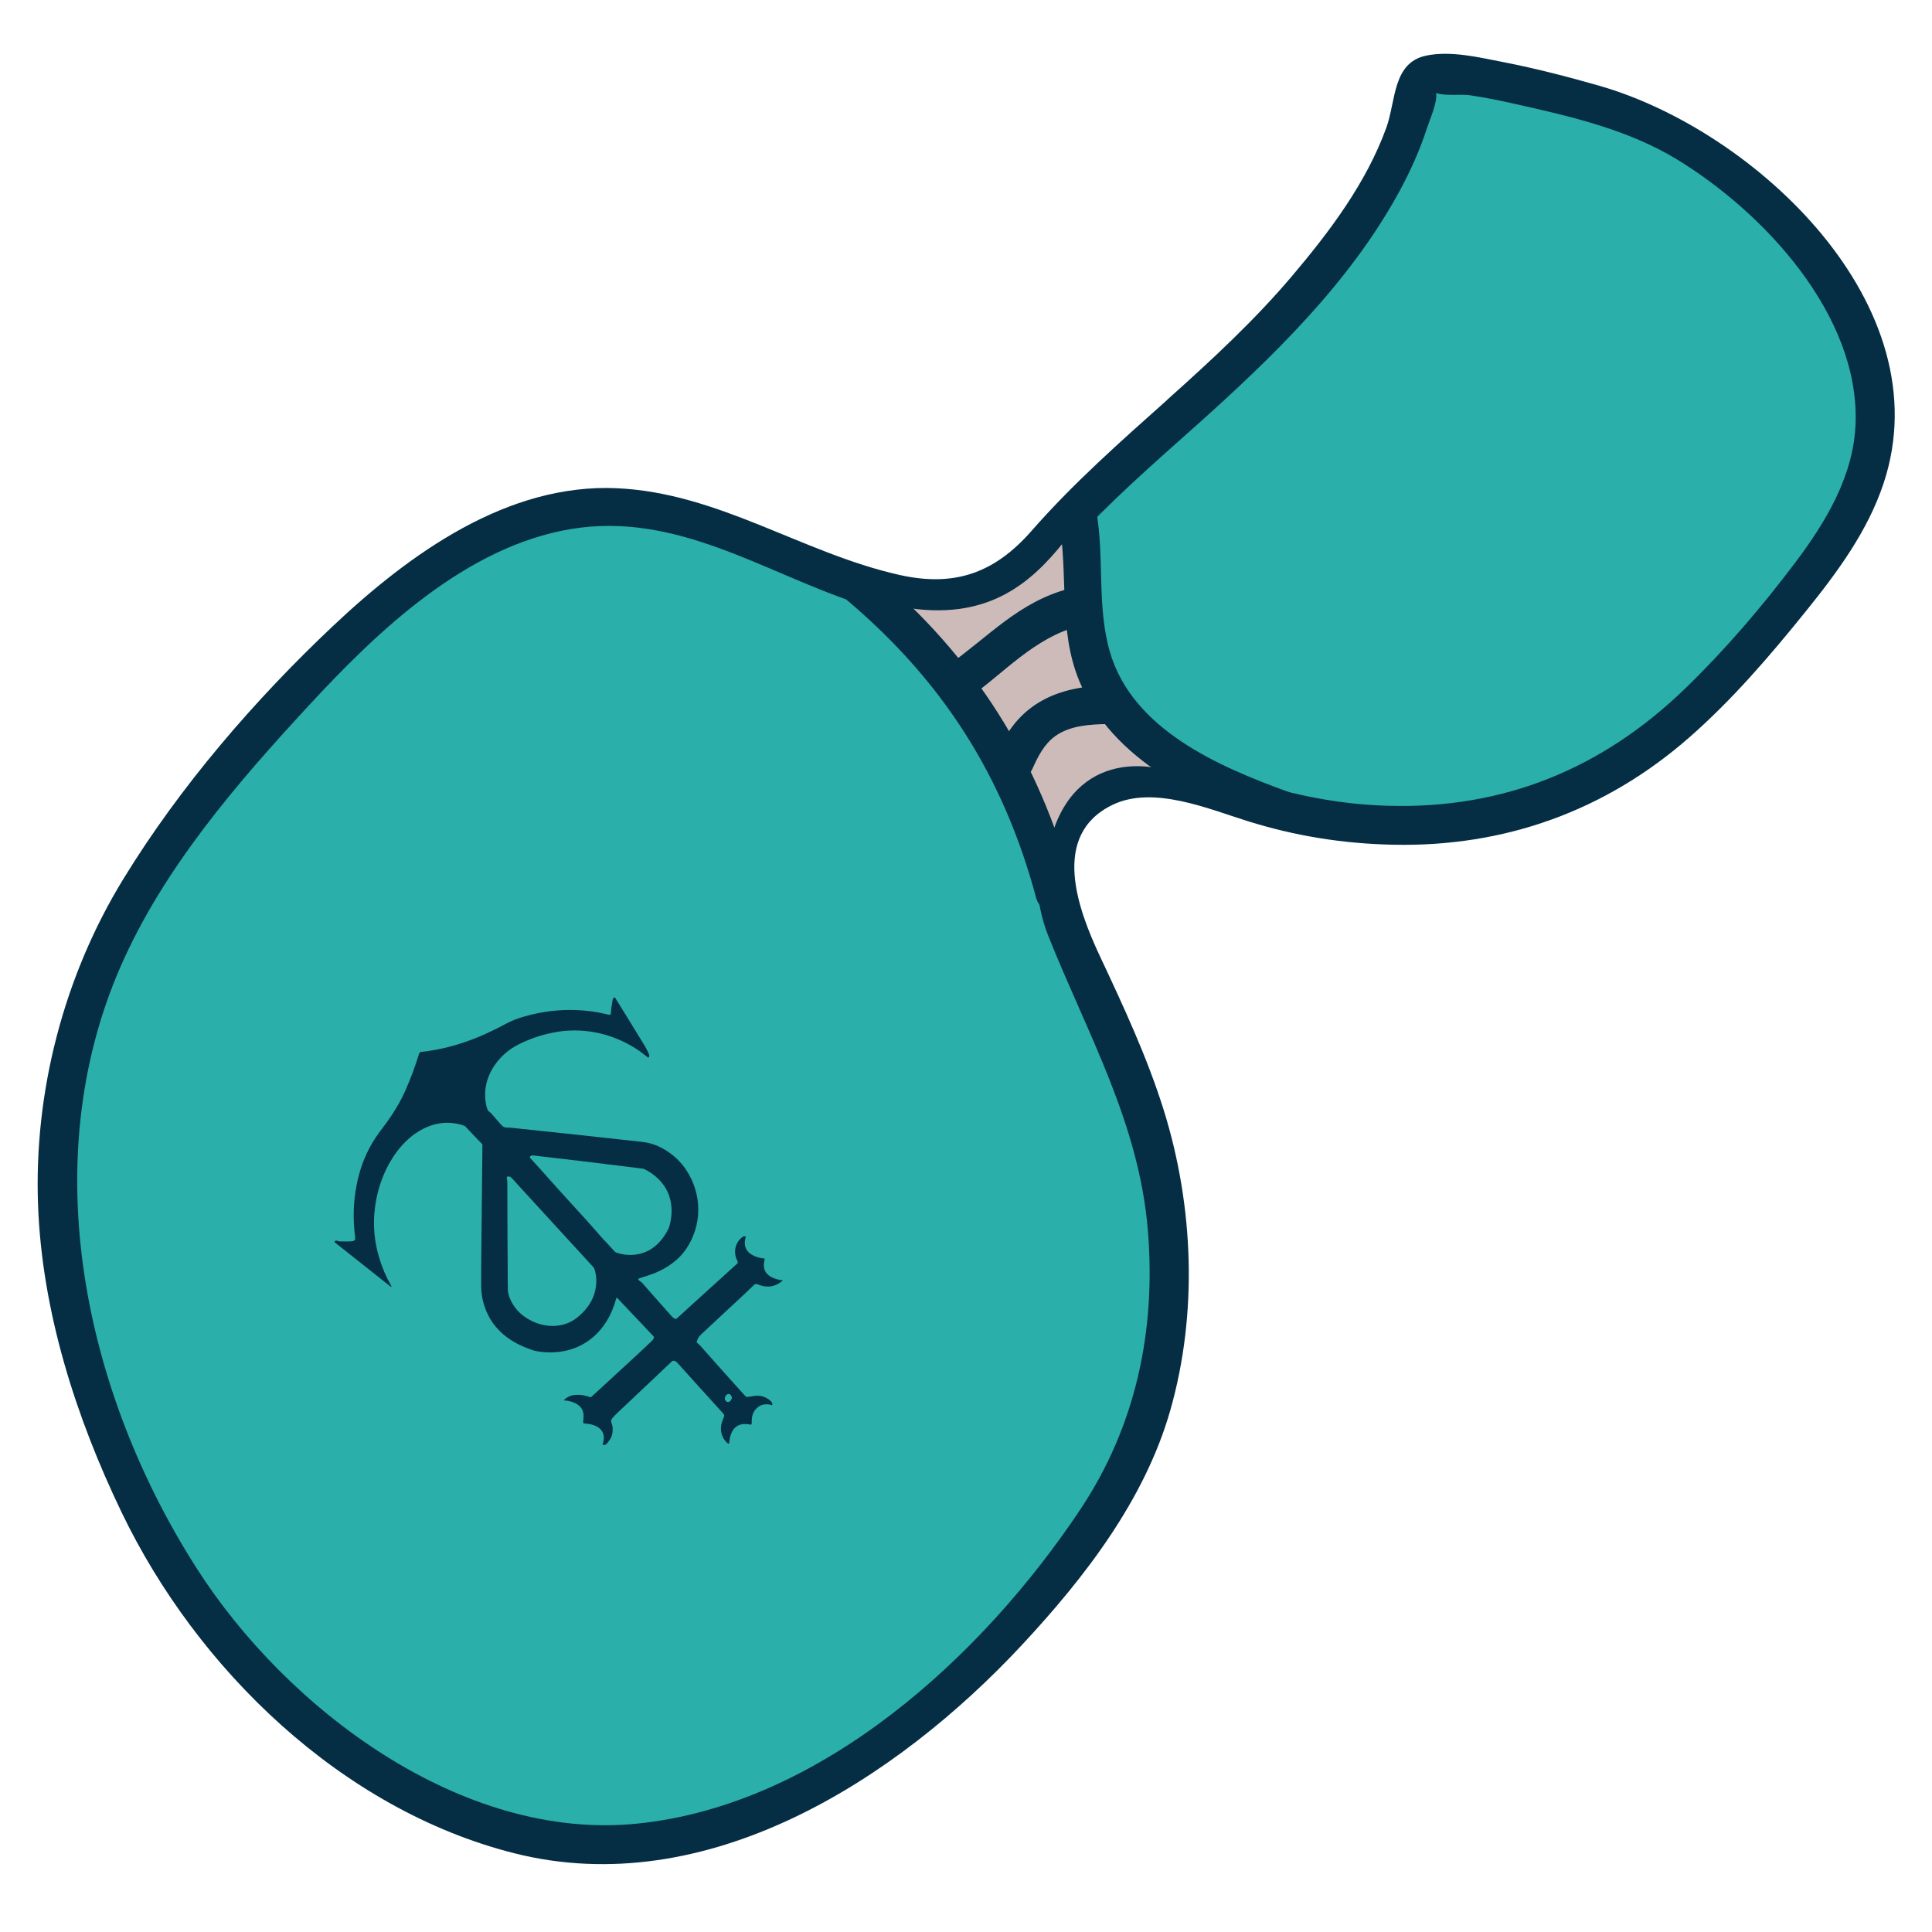
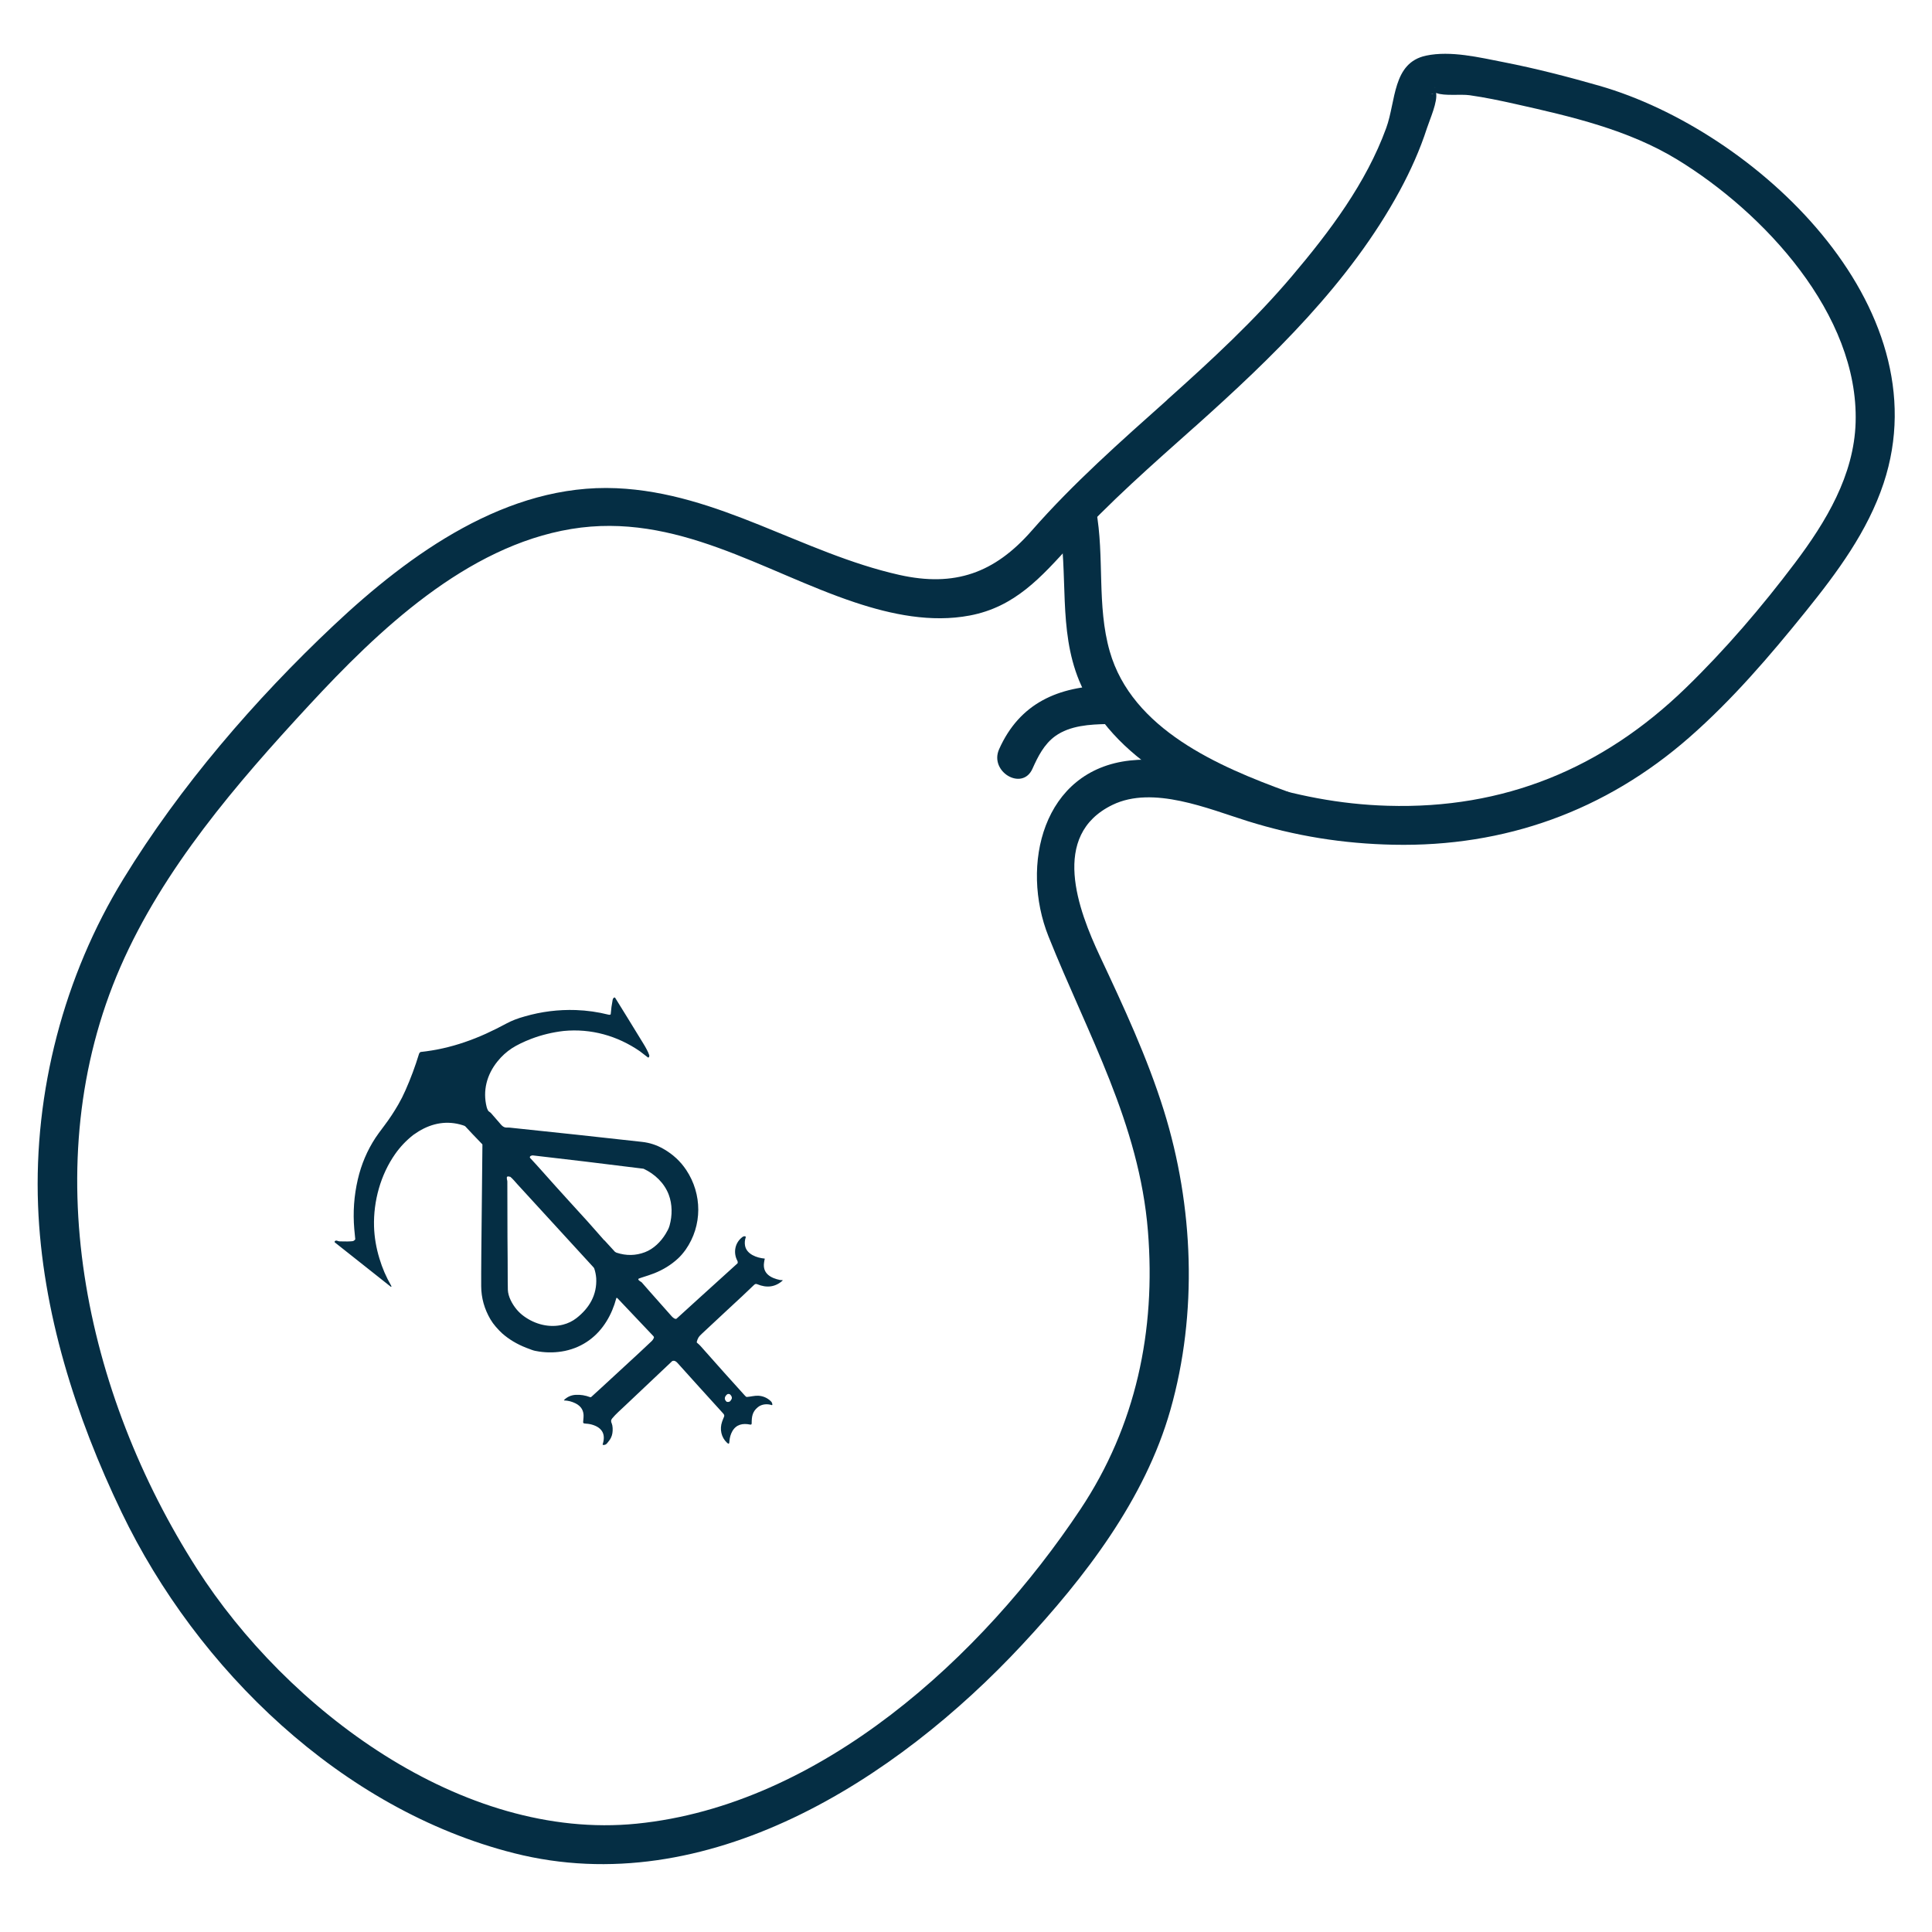
<svg xmlns="http://www.w3.org/2000/svg" id="Calque_12" data-name="Calque 12" viewBox="0 0 300 300">
  <g>
-     <path d="M183.46,64.13c-7.82,6.98-15.67,13.82-22.34,21.81-12.38,14.84-31.86,2.57-45.55-2.43-11.22-4.1-21.56-6.7-32.99-2.9-16.42,5.45-30.88,19.88-42.02,32.75-11.12,12.86-22.48,26.9-27.41,43.29-6.53,21.73-5.44,39.44,1.88,60.83,10.39,30.36,26.92,51.09,57.17,64.49,38.97,17.27,81.51-18.64,100.69-50.02,11.13-18.22,10.75-44.32,3.25-63.54-2.88-7.38-6.06-14.56-9.5-21.71-3.75-7.79-4.72-16.25,2.01-22.56,8.6-8.06,25.32,1.53,35.51,2.99,13.25,1.89,27.09,1.57,39.51-3.92,13.7-6.06,24.12-17.59,33.61-29.17,6.13-7.49,12.27-15.63,13.61-25.21,1.27-9.14-2.11-18.45-7.41-26.01-7.1-10.12-17.3-19.55-28.78-24.36-2.96-1.24-33.67-10.38-34.44-5.7-2.06,12.53-9.79,23.18-18.02,32.85-5.76,6.77-12.25,12.69-18.76,18.51Z" fill="#2aafab" />
+     <path d="M183.46,64.13Z" fill="#2aafab" />
    <path d="M181.34,62.01c-7.32,6.53-14.68,13.02-21.15,20.41-5.75,6.56-11.94,8.78-20.55,6.85-15.08-3.39-28.05-12.76-43.91-13.46-16.98-.75-32.09,10.17-43.89,21.27-12.25,11.53-23.91,25.06-32.7,39.43-9.22,15.05-13.9,33.02-13.23,50.67.62,16.49,5.85,32.85,12.97,47.65,11.71,24.36,34.15,46.15,60.93,52.93,29.91,7.58,59.36-11.36,78.92-32.38,9.72-10.44,19.06-22.54,23.01-36.45,4.27-15.01,3.61-31.66-1.02-46.5-2.56-8.21-6.27-16.17-9.92-23.94-3.36-7.17-7.79-18.79,1.95-23.51,6.29-3.05,14.86.61,21,2.53,7.43,2.32,14.81,3.5,22.62,3.66,17.32.36,32.93-5.26,45.95-16.67,6.69-5.86,12.52-12.67,18.1-19.59,4.88-6.05,9.58-12.4,12.06-19.85,9.19-27.65-19.98-54.81-44.13-61.74-4.89-1.4-9.84-2.68-14.84-3.66-3.76-.73-8.23-1.83-12.07-1.02-5.23,1.11-4.66,7.05-6.19,11.24-3.12,8.57-8.79,16.09-14.62,22.98s-12.54,13.09-19.3,19.14c-2.88,2.58,1.37,6.81,4.24,4.24,11.98-10.72,24.03-22.33,31.78-36.62,1.67-3.09,3.14-6.35,4.22-9.7.45-1.39,1.73-4.19,1.41-5.56-.46-2.02.4.32-.83.26.22.01.65-.27.9-.17,1.25.49,3.77.14,5.16.34,2.4.34,4.78.84,7.14,1.37,8.62,1.93,17.5,3.98,25.11,8.63,13.43,8.21,28.17,24.01,27.68,40.8-.24,8.22-4.61,15.45-9.42,21.83-5.15,6.83-10.83,13.47-16.98,19.43-12.89,12.5-28.22,18.81-46.26,18.27-7.51-.22-14.34-1.61-21.47-3.83-5.91-1.84-12.25-3.89-18.53-3.2-13.6,1.49-17.07,16.3-12.67,27.32,6.1,15.26,14.09,29.02,15.44,45.76,1.25,15.44-1.86,30.24-10.48,43.19-15.25,22.91-40.34,45.95-68.9,48.82-27.16,2.72-54.31-17.74-68.31-39.62-17.4-27.19-25.15-62.96-11.86-93.42,6.66-15.27,18.04-28.47,29.26-40.6,10.77-11.65,24.45-24.71,40.75-27.4s29.8,6.66,44.04,11.4c5.68,1.89,11.85,3.17,17.82,2.04,7.02-1.32,11.09-5.94,15.68-10.99,5.98-6.58,12.69-12.45,19.32-18.36,2.89-2.58-1.37-6.81-4.24-4.24Z" fill="#052e44" />
  </g>
-   <path d="M140.01,94.26c5.45,9.02,6.33,9.42,11.86,18.29,2.46,3.95,8.78,15.27,10.88,19.46,3.16-15.54,15.96-13.9,20.75-11.49-6.19-12.66-8.99-10.09-11.14-15.01-4.06-9.25-2.64-13.34-7.2-21.31-5.08,6.31-11.85,12.43-25.14,10.04Z" fill="#cdbbb9" />
  <path d="M52.08,192.99l8.61,6.82s.02.01.04.01c.03,0,.05-.03.05-.06,0-.04-.02-.08-.05-.14-.77-1.33-1.37-2.72-1.81-4.19-.51-1.67-.79-3.33-.84-4.98-.11-3.92,1.01-8.03,3.29-11.27.78-1.11,1.72-2.1,2.82-2.96.38-.26.66-.45.83-.55,2.11-1.28,4.41-1.71,6.82-.95.23.07.37.13.41.18.68.74,1.55,1.66,2.63,2.77.02.02.03.04.03.06l-.17,16.66c-.02,2.6-.03,4.37-.02,5.33.01,1.82.49,3.53,1.43,5.14.24.41.52.79.84,1.16.4.46.73.8.99,1.03,1.03.91,2.27,1.66,3.72,2.23.11.04.41.16.88.33.28.11.65.19,1.13.26,1.34.2,2.68.17,4.01-.1,1.41-.3,2.68-.86,3.81-1.69,2.14-1.57,3.5-3.96,4.17-6.5,0,0,0-.02.01-.02.02-.03.07-.04.1-.02l.08.06,5.59,5.9c.06.07.08.17.05.25-.08.19-.18.34-.31.47-.65.62-1.31,1.24-1.98,1.86l-5.78,5.33-1.64,1.5c-.05.05-.13.06-.19.04-.74-.28-1.48-.4-2.22-.36-.72.04-1.33.31-1.83.81,0,0-.01.02-.01.02,0,.02.02.04.03.04.61.02,1.19.17,1.74.44.92.45,1.35,1.18,1.27,2.18-.03.45-.05.69-.06.73-.01.1.05.2.15.22.08.02.19.03.34.04.69.03,1.58.3,2.1.77.73.65.73,1.54.44,2.44,0,0,0,0,0,.01,0,.04.02.08.06.08.26.03.47-.06.64-.27.26-.34.43-.51.59-.85.21-.42.29-.92.26-1.51-.02-.29-.06-.52-.13-.68-.15-.33-.16-.54.06-.81.56-.68,1.32-1.33,1.98-1.96l7.32-6.92s.05-.03.07-.04c.32-.11.6.11.79.33,2.03,2.26,4.06,4.51,6.11,6.76.32.36.64.71.96,1.06.18.2.22.32.12.56-.09.19-.18.44-.29.74-.39,1.13-.14,2.4.76,3.24.07.07.15.12.21.15,0,0,.02,0,.03,0,.05,0,.1-.03.11-.09l.04-.34c.05-.56.2-1.06.44-1.49.61-1.07,1.63-1.28,2.77-1.04.16.03.24-.03.24-.19,0-1.02.09-1.81.96-2.51.6-.49,1.45-.56,2.17-.32,0,0,.02,0,.02,0,.04,0,.06-.03.06-.07,0-.23-.1-.42-.28-.58-.54-.5-1.18-.77-1.91-.81-.56-.03-1.26.16-1.75.19-.06,0-.12-.02-.16-.05-.06-.05-.13-.12-.2-.2-1.88-2.06-4.16-4.62-6.87-7.68-.18-.2-.29-.28-.52-.48-.04-.03-.06-.08-.05-.13.06-.27.16-.51.29-.73.08-.13.26-.32.54-.58,1.19-1.1,2.38-2.21,3.56-3.32,2.17-2,3.67-3.41,4.5-4.22.18-.17.3-.2.52-.11,1.42.59,2.76.47,3.92-.57,0,0,.01-.02.01-.03,0-.02-.02-.04-.04-.04l-.36-.02c-1.43-.29-2.74-1-2.49-2.7.04-.25.07-.45.11-.59,0,0,0,0,0,0,0-.02-.01-.04-.04-.04-1.16-.1-2.78-.66-3.02-2-.08-.43-.04-.87.11-1.31,0,0,0,0,0-.01.01-.06-.02-.11-.08-.13-.13-.03-.27,0-.4.08-1.21.87-1.51,2.46-.81,3.74.05.1.06.2.03.32,0,.03-.02.05-.04.07l-6.09,5.52-3.33,3.03c-.06.06-.15.07-.23.05-.19-.06-.39-.21-.59-.44-.05-.05-1.17-1.32-3.37-3.8-.4-.46-.82-.93-1.25-1.43-.02-.02-.04-.04-.07-.05-.15-.08-.29-.18-.41-.31-.01-.01-.02-.03-.03-.04-.03-.07,0-.16.08-.19.1-.04.23-.09.4-.14.83-.26,1.48-.48,1.97-.67,1.39-.55,2.63-1.31,3.71-2.31.37-.34.76-.79,1.17-1.35,2.63-3.76,2.58-8.65.1-12.38-.89-1.34-2.06-2.43-3.51-3.26-1.05-.61-2.17-.98-3.38-1.11-6.63-.74-13.47-1.48-20.51-2.21-.26-.03-.58.03-.82-.06-.32-.12-.51-.36-.79-.69l-1.34-1.54-.33-.25s-.06-.05-.08-.09c-.11-.2-.19-.38-.23-.56-.64-2.54.02-5.03,1.66-7.07.67-.84,1.43-1.52,2.25-2.06.78-.5,1.79-1,3.04-1.48,1.61-.61,3.28-1.01,5-1.21,4.25-.41,8.34.74,11.84,3.15l1.22.94s.02.01.03.02c.06.03.14,0,.17-.07.05-.11.06-.22.02-.32-.08-.25-.21-.53-.38-.85-.17-.32-.32-.59-.46-.81-1.92-3.15-3.41-5.55-4.44-7.21-.03-.05-.1-.07-.16-.04-.13.08-.2.21-.23.36-.14.72-.24,1.46-.3,2.22,0,.03-.02.05-.04.06-.08.04-.18.05-.29.02-1.67-.42-3.37-.66-5.09-.72-2.7-.09-5.34.24-7.93.99-1.07.29-2.02.66-2.84,1.1-2.14,1.15-4.2,2.12-6.5,2.9-2.21.76-4.48,1.27-6.81,1.52-.03,0-.05.01-.07.03-.09.06-.15.14-.19.25-.6,1.96-1.3,3.85-2.11,5.67-.34.78-.71,1.51-1.11,2.2-.67,1.16-1.39,2.25-2.16,3.27-.69.91-1.15,1.55-1.38,1.9-1.3,1.98-2.21,4.14-2.75,6.47-.59,2.54-.77,5.11-.55,7.7.07.78.12,1.29.15,1.54,0,.04,0,.08-.03.11-.12.14-.25.22-.39.24-.41.05-1.08.06-2.01.03-.06,0-.12-.01-.18-.03-.21-.07-.4-.17-.56.01,0,0,0,0,0,0-.05.06-.04.15.02.2ZM113.15,223.79s0,0,0,0c0,0,0,0,0,0,0,0,0,0,0,0ZM111.31,218.31s0,0,0,0c0,0,0,0,0,0,0,0,0,0,0,0ZM74.96,195.54s0,0,0,0c0,0,0,0,0,0,0,0,0,0,.01,0ZM79.87,183.36c.3.34.45.51.45.51,5.62,6.12,9.52,10.38,11.72,12.79.05.06.11.12.16.18.03.03.05.07.07.12.17.49.27,1,.31,1.52.14,2.58-1.06,4.63-3.07,6.2-.61.47-1.3.81-2.08,1.01-2.11.54-4.34-.04-6.08-1.31-.43-.31-.8-.66-1.12-1.04-.72-.87-1.33-2.01-1.37-3.05-.01-.38-.02-.81-.02-1.28,0-2.32-.02-4.62-.04-6.91l-.02-8.6s0-.09-.01-.14c-.05-.26-.23-.79.25-.67.07.02.15.04.23.05.22.19.43.4.63.63ZM110.25,200.14s0,0,0,0c0,0,0,0,0,0,0,0,0,0,0,0ZM99.72,163.2s0,0,0,0c0,0,0,0,0,0,0,0,0,0,0,0ZM99.52,163.19s0,0,0,0c0,0,0,0,0,.01,0,0,0,0,0,0ZM93.82,192.59c-.44-.5-.88-1-1.32-1.5-.51-.59-.96-1.09-1.32-1.49-.95-1.05-1.9-2.1-2.86-3.14-1.43-1.57-2.85-3.15-4.26-4.74-.53-.6-1.11-1.23-1.74-1.91-.07-.08-.06-.17.03-.28.03-.04.14-.08.32-.12.02,0,.04,0,.05,0l8.11.95,9.1,1.12c1.75.81,3.23,2.23,3.91,4.02.57,1.52.57,3.23.13,4.81-.13.48-.38.9-.62,1.3-.74,1.21-1.86,2.32-3.2,2.83-1.44.55-2.91.57-4.4.08-.12-.04-.18-.08-.2-.12,0,0,0,0,0,0,0,0,0,0,0,0,0,0,0,0,0,0,0,0,0,0-.01,0-.01,0-.02,0-.03,0,0,0,0,0,0,0l-1.65-1.8ZM112.66,216.8c.08-.15.18-.25.29-.31.14-.06.27-.05.41.03.2.21.33.39.27.66,0,.02-.01.05-.03.07-.09.14-.18.33-.33.4-.11.05-.25.06-.41.03-.32-.26-.39-.55-.21-.88ZM79.72,182.83s0,0,0,0c0,0,0,0,0,.01,0,0,0,0,0-.01ZM55.8,183.04s0,0,0,0c0,0,0,0,0,0,0,0,0,0,0,0ZM55.66,184.72s0,0,0,0c0,0,0,0,0,0,0,0,0,0,.01,0Z" fill="#052e44" />
-   <path d="M166.68,137.82c-5.33-19.85-15.37-35.79-31.06-48.99-2.94-2.47-7.2,1.75-4.24,4.24,14.94,12.57,24.43,27.4,29.51,46.34,1,3.73,6.79,2.14,5.79-1.6h0Z" fill="#052e44" />
  <path d="M164.41,80.8c1.54,8.32-.14,16.85,3.16,24.89,5.17,12.56,18.85,18.69,30.8,23.04,3.63,1.32,5.2-4.47,1.6-5.79-10.77-3.92-24.18-9.68-27.65-21.8-2.04-7.11-.78-14.7-2.12-21.94-.7-3.79-6.49-2.19-5.79,1.6h0Z" fill="#052e44" />
  <path d="M160.32,119.37c.85-1.9,1.81-3.82,3.54-5.07,2.3-1.65,5.38-1.82,8.1-1.87,3.86-.07,3.87-6.07,0-6-7.62.14-13.62,2.73-16.82,9.91-1.56,3.5,3.61,6.55,5.18,3.03h0Z" fill="#052e44" />
-   <path d="M150.12,108.61c5.83-4.1,10.41-9.59,17.53-11.42,3.74-.96,2.15-6.75-1.6-5.79-7.82,2.01-12.6,7.54-18.97,12.02-3.13,2.21-.14,7.41,3.03,5.18h0Z" fill="#052e44" />
</svg>